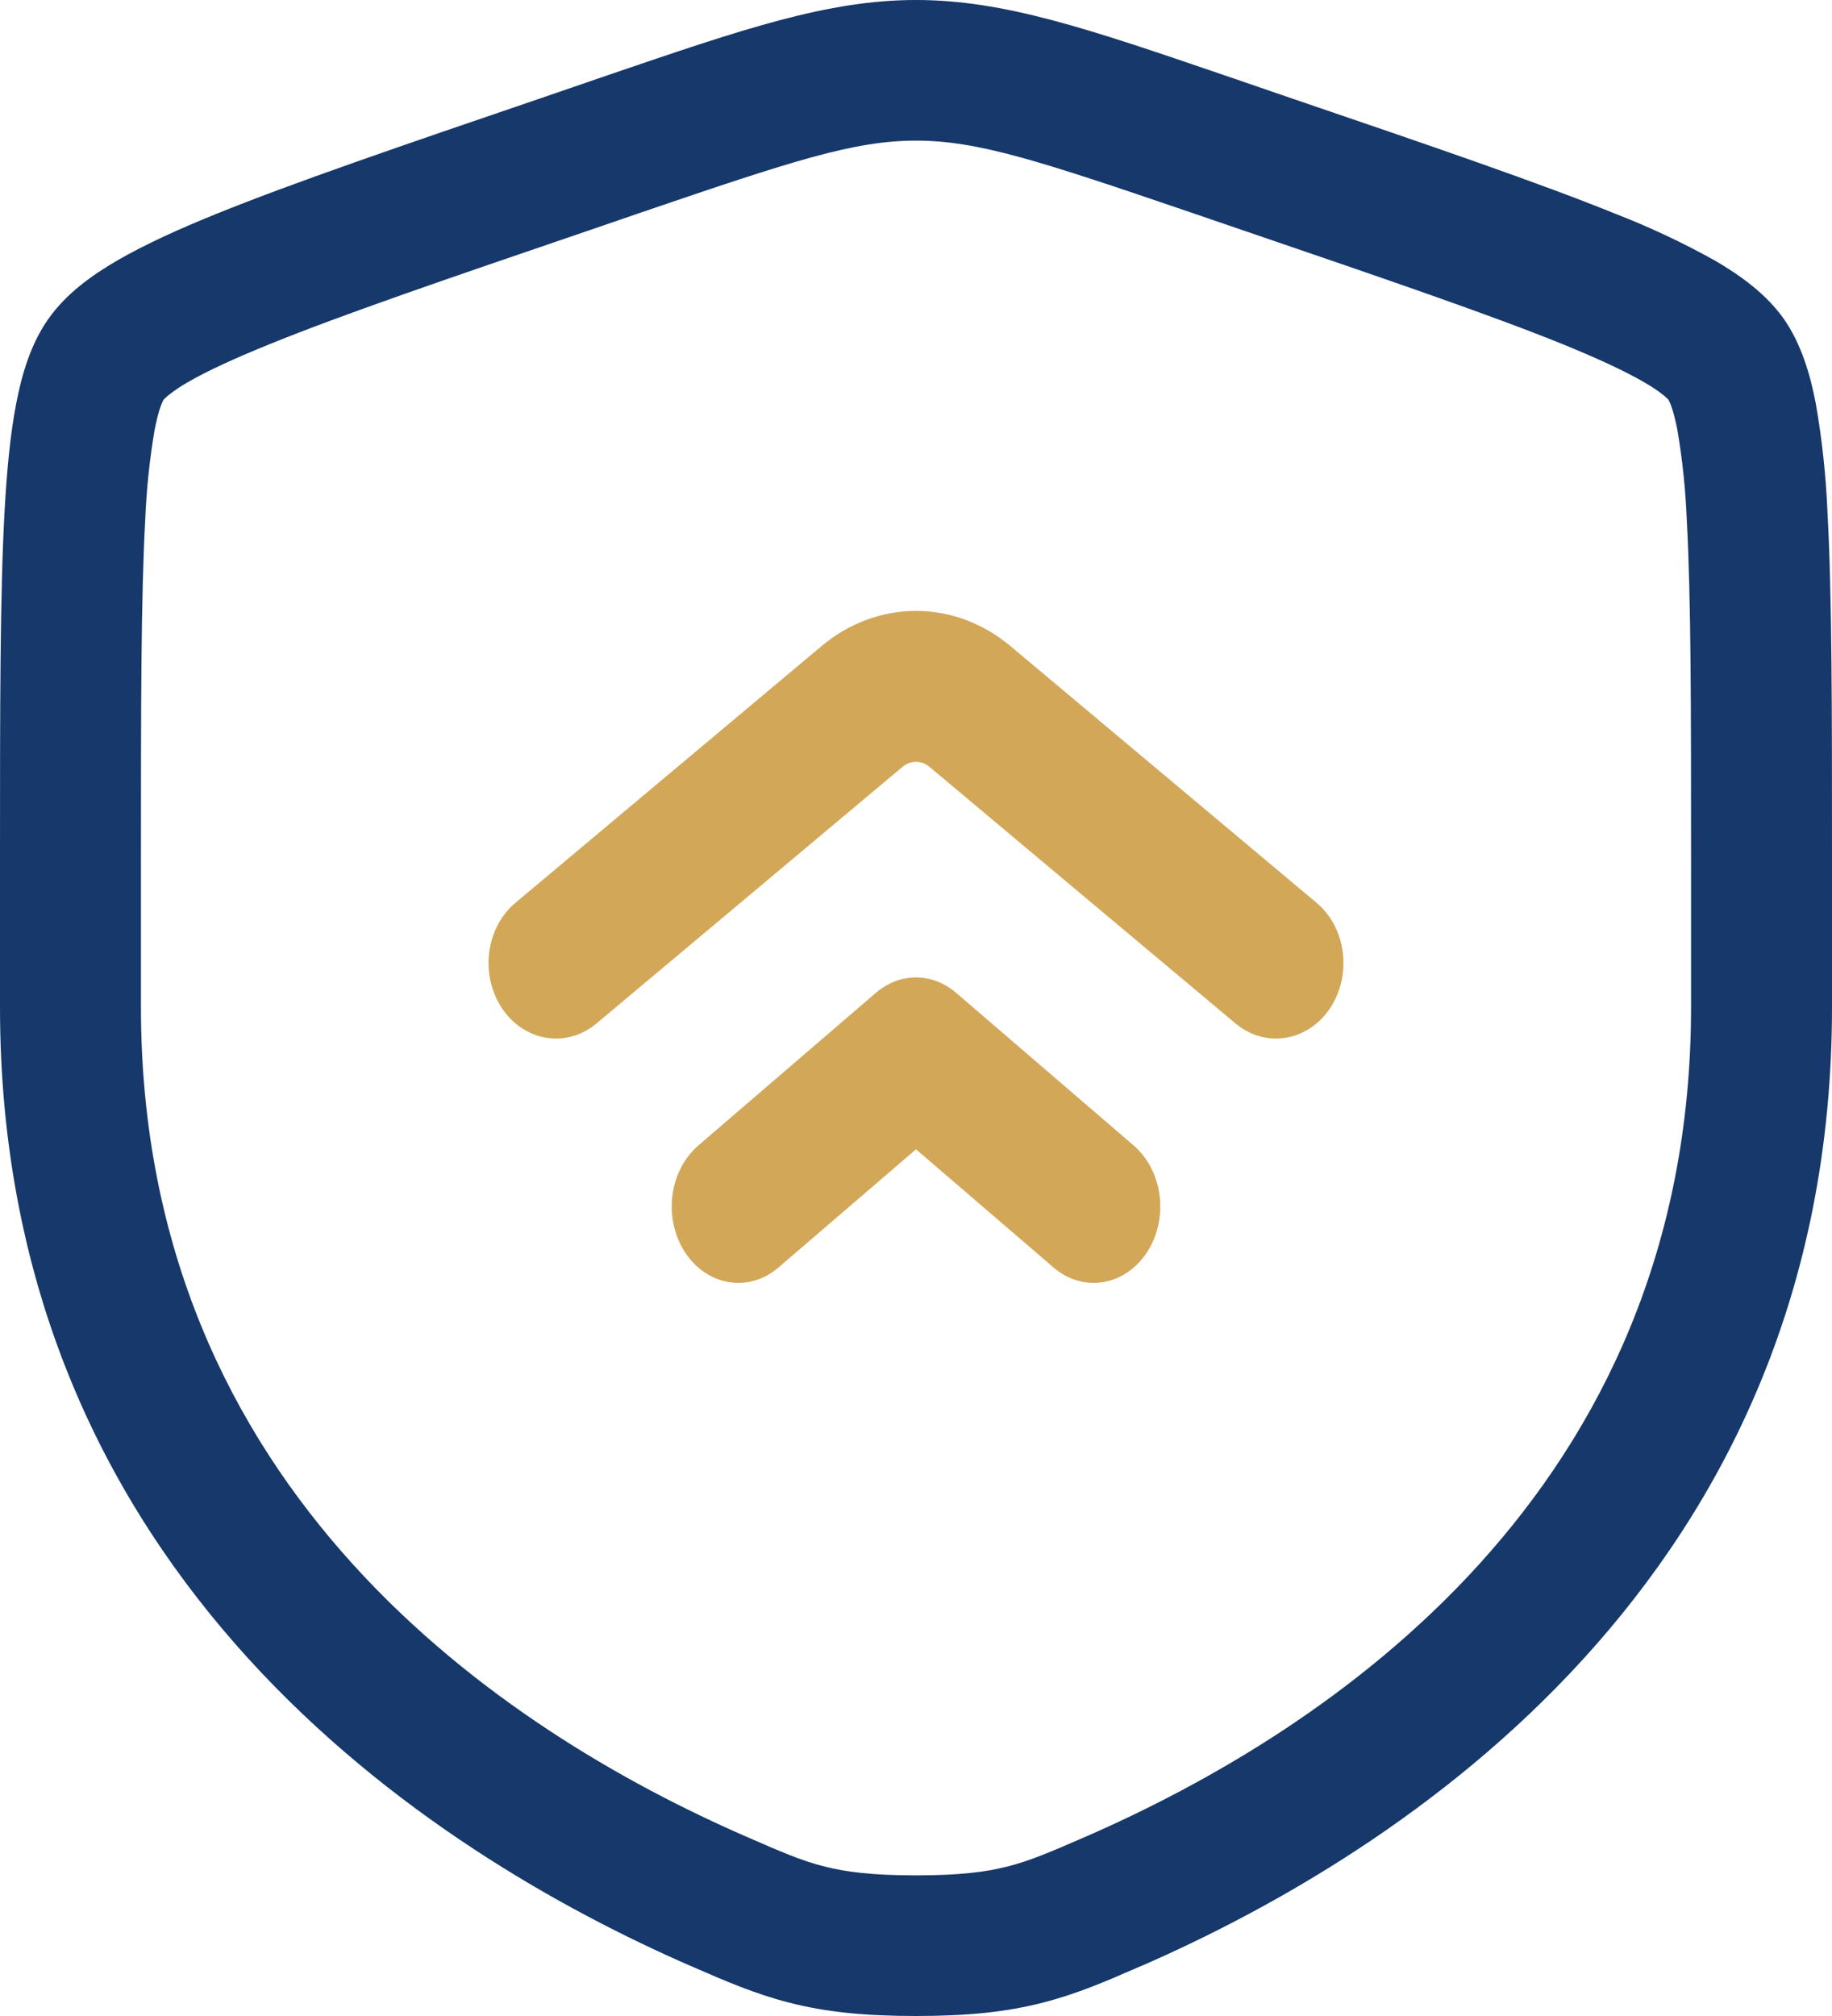
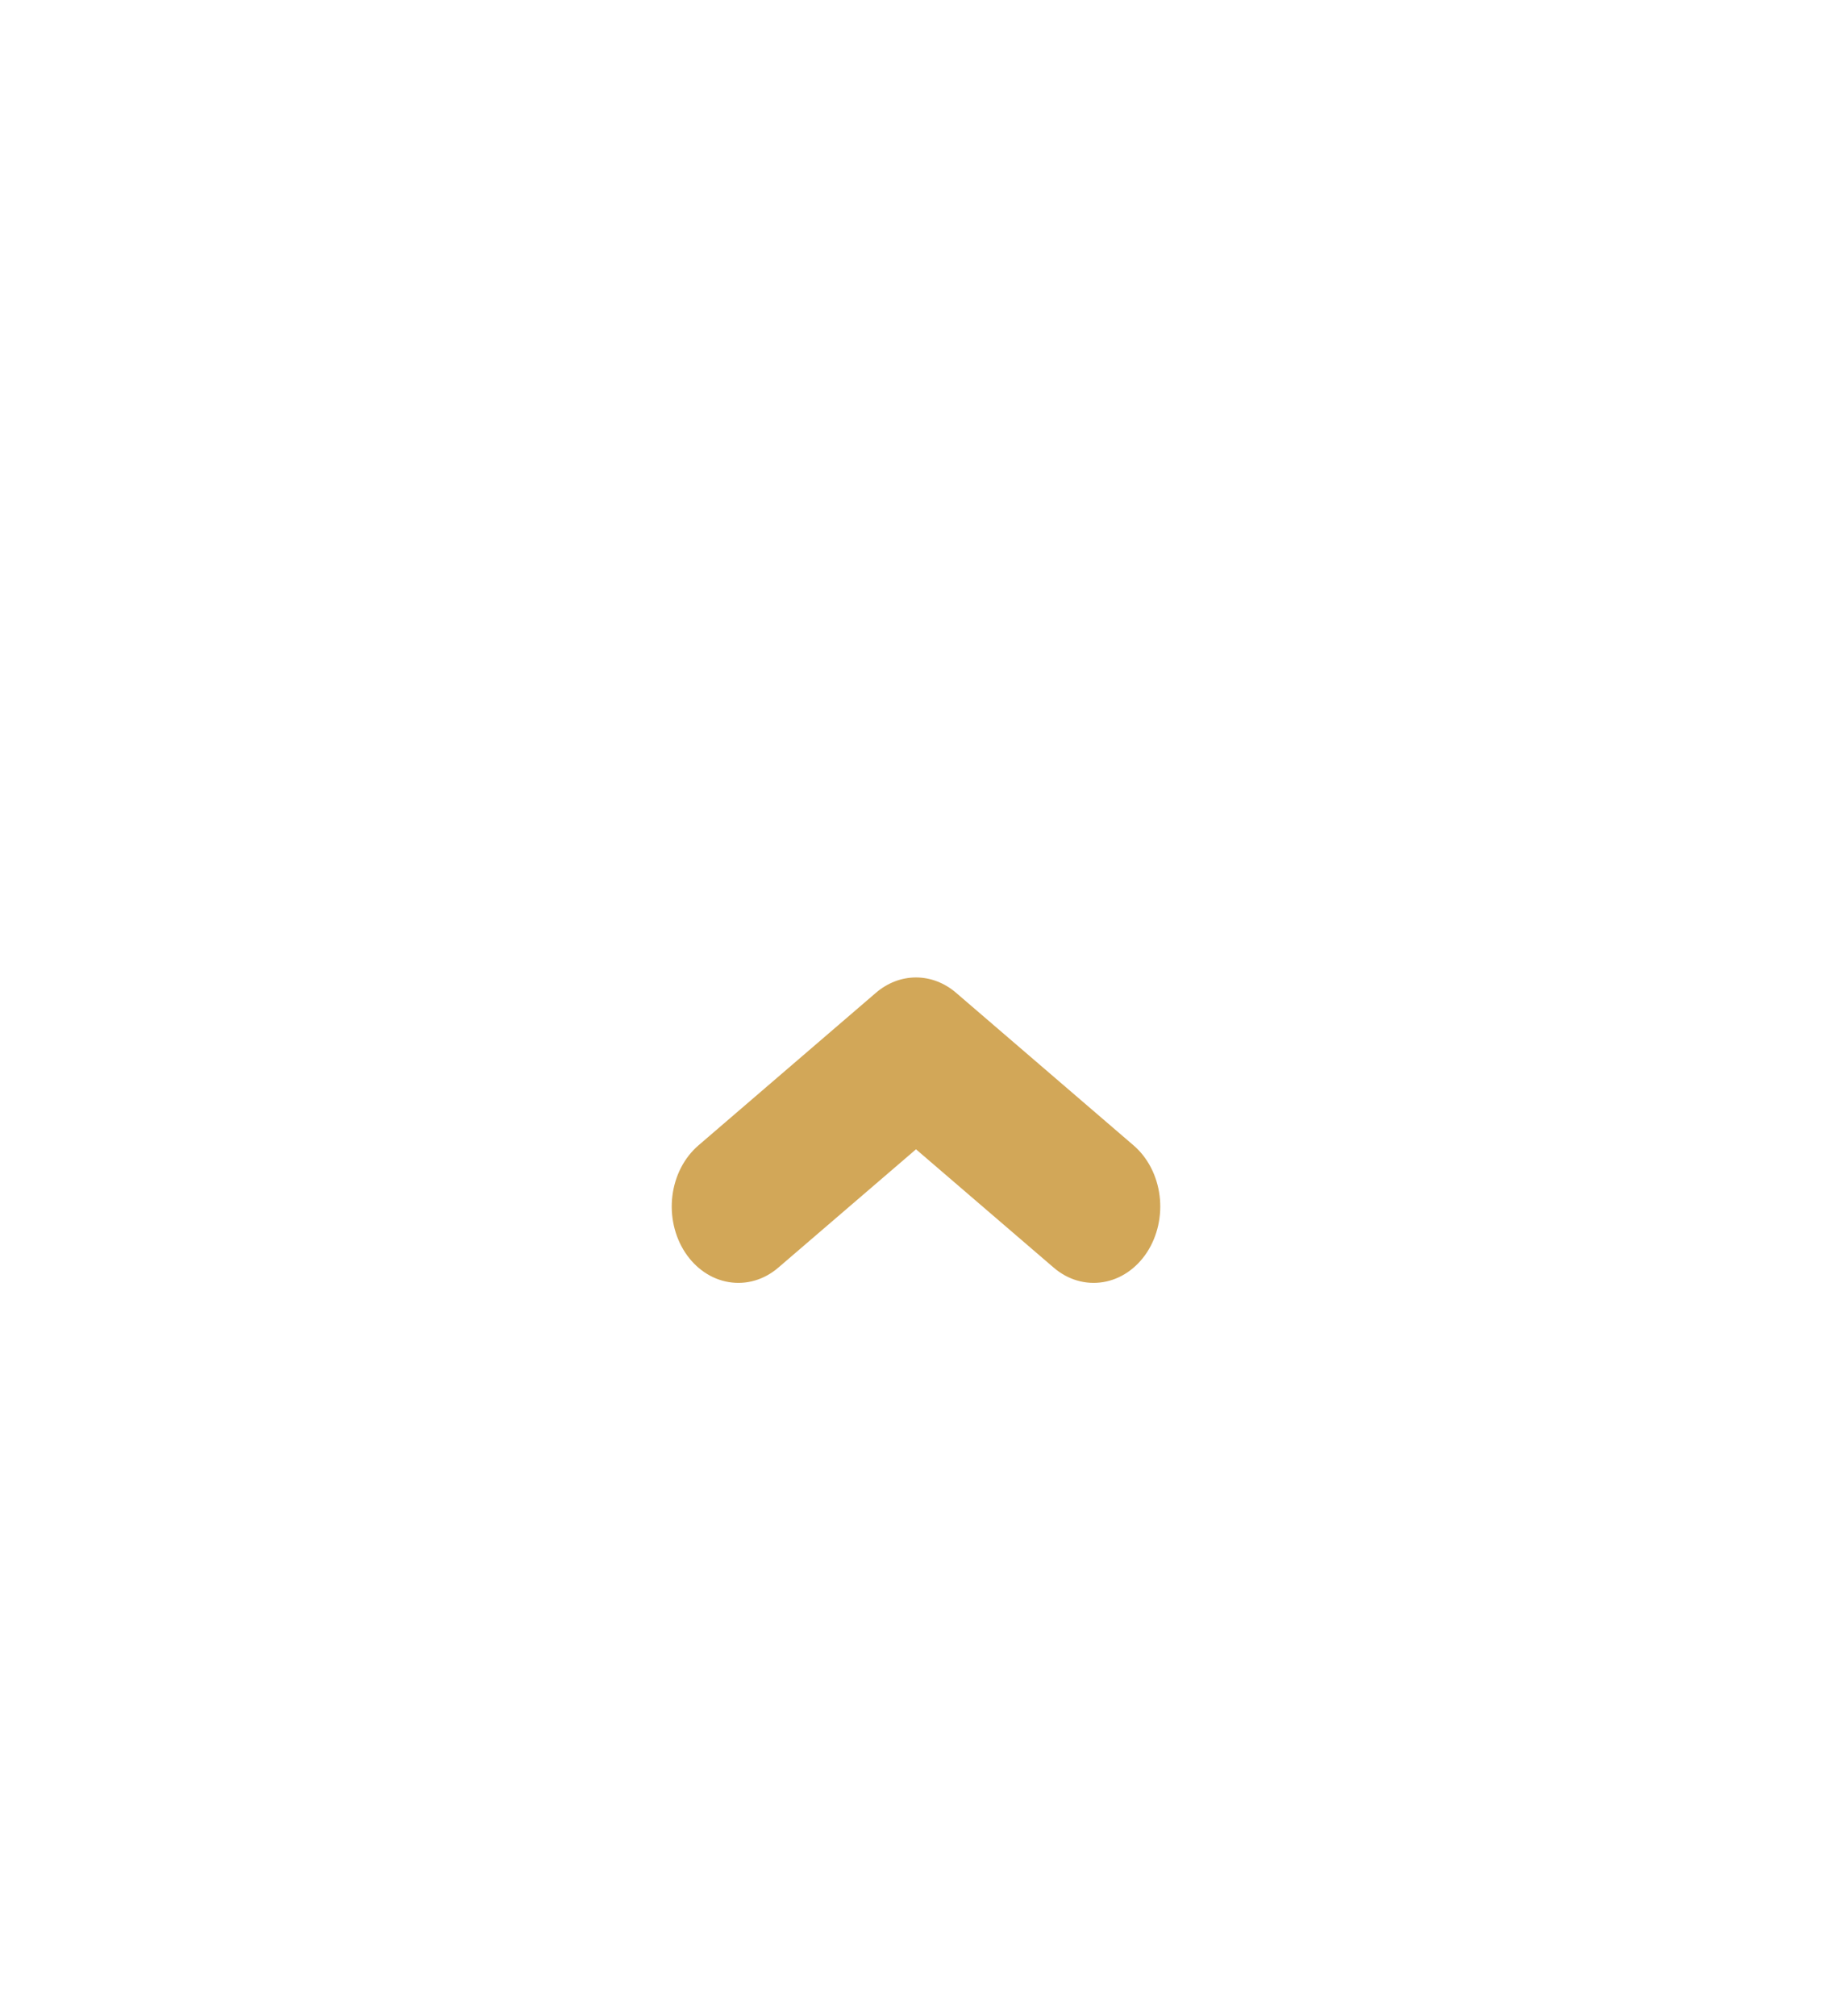
<svg xmlns="http://www.w3.org/2000/svg" width="30" height="33" viewBox="0 0 30 33" fill="none">
-   <path d="M21.558 14.777L16.547 10.576C16.101 10.202 15.558 10 15 10C14.442 10 13.899 10.202 13.453 10.576L8.442 14.777C8.326 14.874 8.228 14.996 8.154 15.135C8.08 15.275 8.032 15.429 8.011 15.59C7.991 15.751 7.999 15.914 8.035 16.071C8.071 16.228 8.134 16.376 8.221 16.506C8.308 16.636 8.417 16.745 8.542 16.828C8.667 16.91 8.805 16.965 8.949 16.988C9.093 17.011 9.239 17.002 9.38 16.961C9.52 16.921 9.652 16.85 9.768 16.753L14.779 12.553C14.843 12.499 14.92 12.471 15 12.471C15.08 12.471 15.157 12.499 15.221 12.553L20.232 16.753C20.348 16.85 20.48 16.921 20.62 16.961C20.761 17.002 20.907 17.011 21.051 16.988C21.195 16.965 21.333 16.91 21.458 16.828C21.583 16.745 21.692 16.636 21.779 16.506C21.866 16.376 21.929 16.228 21.965 16.071C22.001 15.914 22.009 15.751 21.989 15.59C21.968 15.429 21.92 15.275 21.846 15.135C21.772 14.996 21.674 14.874 21.558 14.777Z" fill="#D2A758" />
  <path d="M18.564 18.75L15.655 16.25C15.466 16.088 15.236 16 15 16C14.764 16 14.534 16.088 14.345 16.25L11.436 18.75C11.205 18.949 11.052 19.245 11.011 19.573C10.97 19.901 11.045 20.235 11.218 20.5C11.392 20.765 11.65 20.941 11.937 20.987C12.223 21.034 12.514 20.949 12.745 20.75L15 18.813L17.255 20.75C17.486 20.949 17.777 21.034 18.063 20.987C18.35 20.941 18.608 20.765 18.782 20.5C18.955 20.235 19.03 19.901 18.989 19.573C18.948 19.245 18.795 18.949 18.564 18.75Z" fill="#D2A758" />
-   <path fill-rule="evenodd" clip-rule="evenodd" d="M15 0C13.559 0 12.18 0.471 9.958 1.229L8.84 1.613C6.562 2.39 4.802 2.991 3.543 3.501C2.909 3.757 2.363 4.008 1.925 4.261C1.502 4.506 1.078 4.812 0.791 5.222C0.506 5.625 0.358 6.123 0.266 6.603C0.169 7.1 0.112 7.697 0.074 8.384C1.49012e-07 9.743 0 11.61 0 14.029V16.486C0 25.851 7.089 30.34 11.305 32.179L11.346 32.196C11.869 32.424 12.361 32.638 12.926 32.782C13.521 32.935 14.155 33 15 33C15.846 33 16.477 32.935 17.074 32.782C17.639 32.638 18.131 32.424 18.652 32.196L18.695 32.179C22.911 30.34 30 25.851 30 16.486V14.029C30 11.61 30 9.743 29.926 8.382C29.901 7.785 29.837 7.19 29.734 6.602C29.642 6.123 29.494 5.625 29.211 5.22C28.922 4.812 28.498 4.506 28.075 4.261C27.554 3.971 27.013 3.717 26.457 3.501C25.198 2.991 23.439 2.39 21.16 1.613L20.041 1.229C17.82 0.471 16.442 0 15 0ZM10.508 3.475C12.992 2.628 13.988 2.302 15 2.302C16.012 2.302 17.008 2.628 19.492 3.475L20.372 3.776C22.7 4.571 24.397 5.151 25.588 5.633C26.183 5.876 26.614 6.078 26.917 6.253C27.066 6.339 27.169 6.41 27.237 6.466C27.295 6.513 27.319 6.54 27.322 6.543C27.342 6.579 27.358 6.617 27.371 6.657C27.401 6.743 27.435 6.866 27.468 7.037C27.551 7.524 27.602 8.015 27.622 8.508C27.692 9.799 27.692 11.601 27.692 14.07V16.486C27.692 24.431 21.738 28.34 17.771 30.068C17.2 30.317 16.869 30.458 16.502 30.552C16.151 30.642 15.723 30.698 15 30.698C14.277 30.698 13.849 30.642 13.498 30.552C13.129 30.46 12.8 30.317 12.229 30.068C8.26 28.34 2.308 24.429 2.308 16.486V14.07C2.308 11.601 2.308 9.799 2.378 8.508C2.398 8.015 2.449 7.524 2.532 7.037C2.565 6.866 2.598 6.743 2.629 6.657C2.657 6.58 2.675 6.549 2.678 6.543C2.704 6.515 2.732 6.489 2.763 6.466C2.864 6.386 2.971 6.315 3.083 6.252C3.386 6.077 3.817 5.876 4.412 5.635C5.603 5.151 7.3 4.571 9.628 3.777L10.508 3.475Z" fill="#16386A" />
</svg>